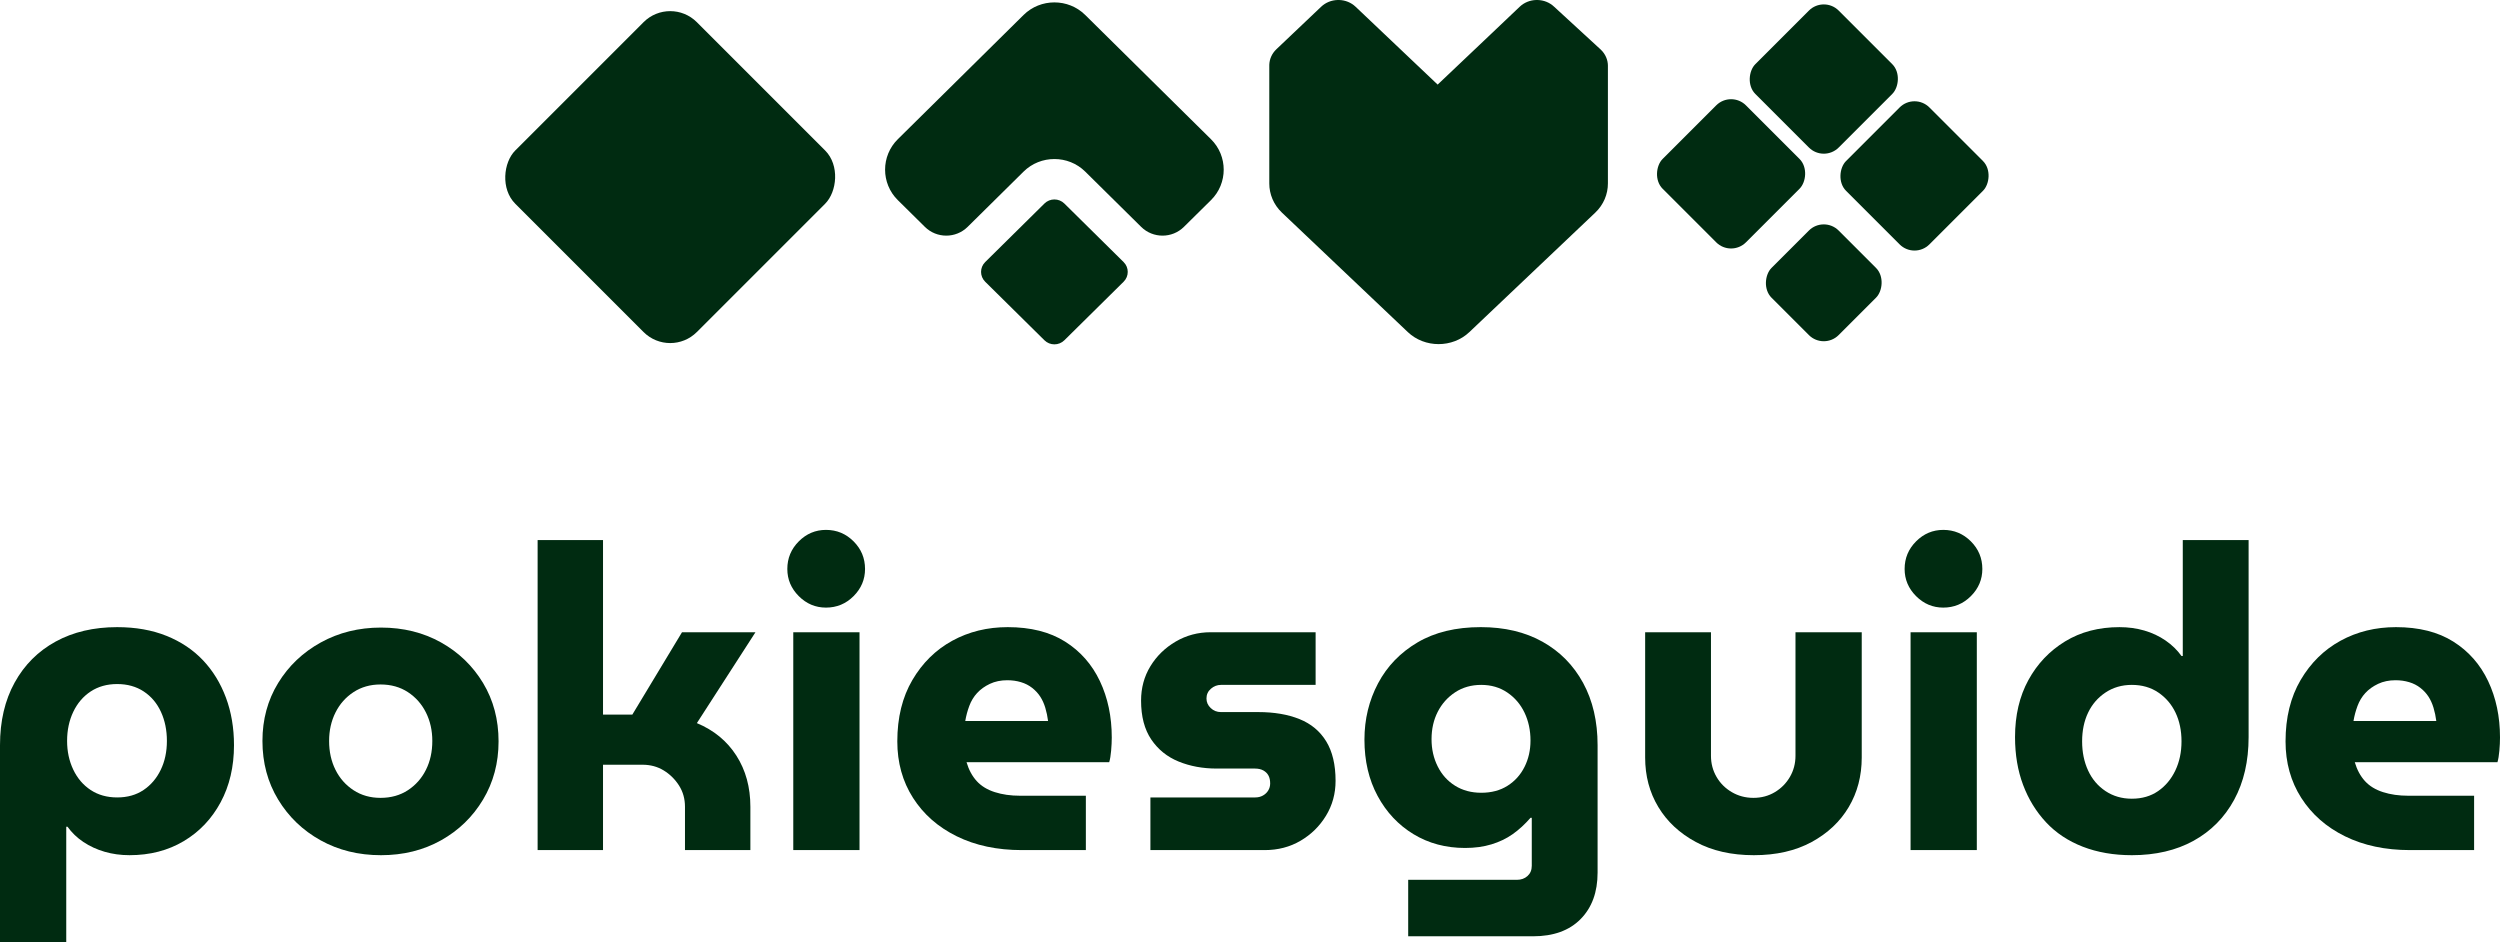
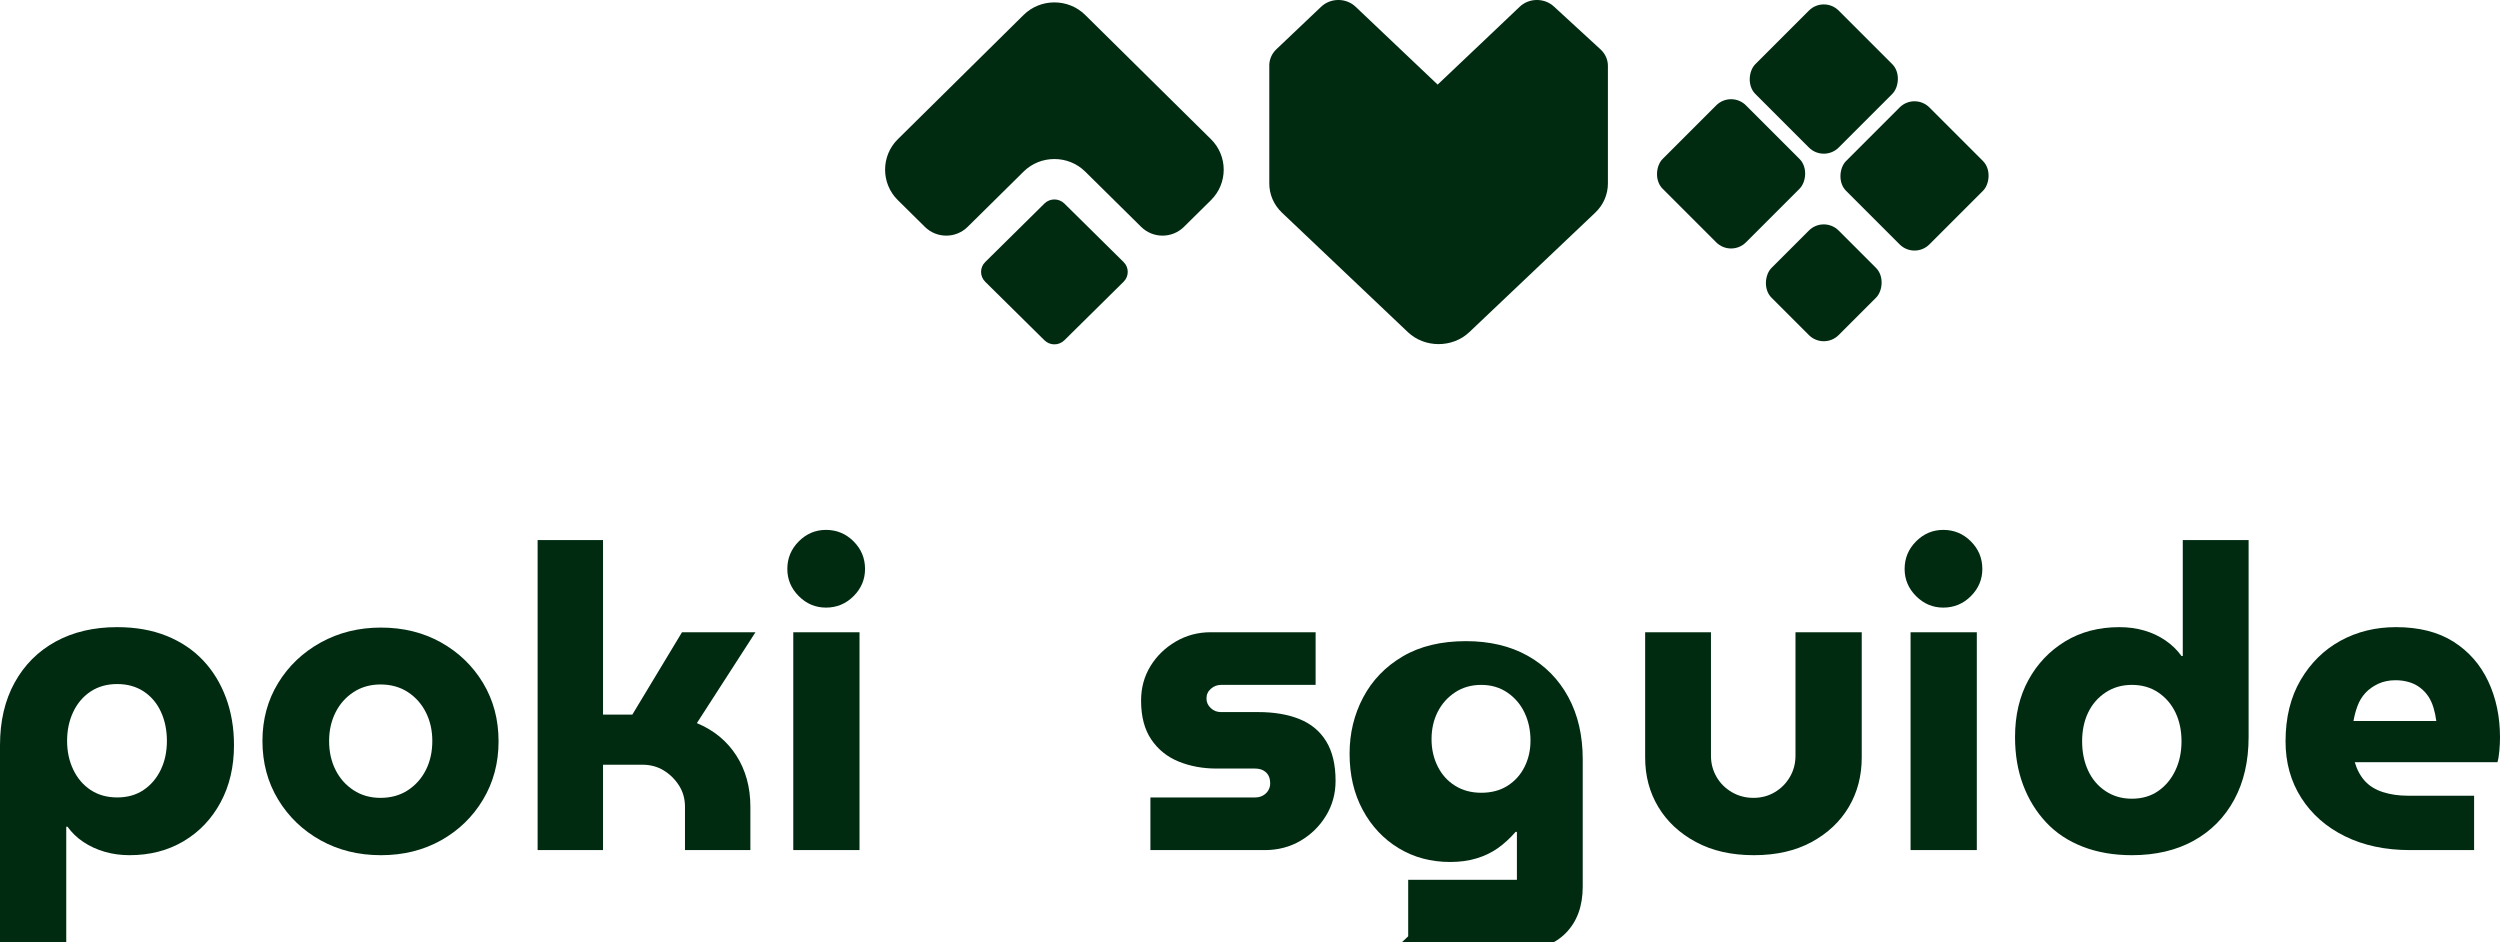
<svg xmlns="http://www.w3.org/2000/svg" id="b" viewBox="0 0 796.409 300.166">
  <g id="c">
    <path d="M37.339,199.785c5.862,0,11.093.926,15.693,2.773,4.6,1.85,8.477,4.443,11.635,7.778,3.156,3.338,5.591,7.306,7.305,11.905,1.712,4.6,2.57,9.651,2.57,15.152,0,6.854-1.42,12.919-4.261,18.195s-6.764,9.402-11.77,12.379c-5.005,2.977-10.755,4.464-17.249,4.464-2.797,0-5.435-.361-7.914-1.082-2.482-.721-4.735-1.759-6.765-3.111s-3.72-2.977-5.073-4.87h-.406v36.797H0v-62.771c0-7.665,1.556-14.317,4.667-19.955,3.112-5.636,7.462-9.987,13.055-13.055,5.591-3.065,12.129-4.6,19.616-4.6ZM37.339,217.913c-3.247,0-6.067.791-8.456,2.367-2.391,1.579-4.24,3.744-5.546,6.494-1.309,2.752-1.962,5.841-1.962,9.267,0,3.338.653,6.382,1.962,9.132,1.306,2.752,3.156,4.917,5.546,6.494,2.389,1.579,5.208,2.367,8.456,2.367,3.247,0,6.042-.788,8.388-2.367,2.344-1.577,4.17-3.721,5.479-6.427,1.306-2.705,1.961-5.771,1.961-9.199,0-3.426-.632-6.515-1.894-9.267-1.264-2.75-3.09-4.915-5.479-6.494-2.391-1.576-5.208-2.367-8.455-2.367Z" fill="#002b11" />
    <path d="M121.349,272.433c-7.126,0-13.529-1.579-19.21-4.734-5.682-3.156-10.193-7.485-13.529-12.987-3.337-5.5-5.005-11.724-5.005-18.67,0-6.853,1.668-13.008,5.005-18.466,3.336-5.456,7.868-9.762,13.596-12.92,5.727-3.156,12.108-4.735,19.143-4.735,7.124,0,13.505,1.579,19.143,4.735,5.636,3.158,10.1,7.464,13.394,12.92,3.291,5.458,4.938,11.657,4.938,18.602,0,6.855-1.646,13.034-4.938,18.534-3.293,5.502-7.758,9.831-13.394,12.987-5.637,3.155-12.019,4.734-19.143,4.734ZM121.213,254.17c3.335,0,6.244-.812,8.726-2.436,2.479-1.623,4.397-3.788,5.75-6.494,1.353-2.705,2.029-5.771,2.029-9.199,0-3.335-.677-6.358-2.029-9.063-1.353-2.706-3.271-4.87-5.75-6.494-2.481-1.623-5.39-2.435-8.726-2.435-3.247,0-6.111.812-8.591,2.435-2.481,1.624-4.396,3.788-5.75,6.494-1.353,2.705-2.029,5.729-2.029,9.063,0,3.429.676,6.494,2.029,9.199,1.353,2.706,3.268,4.871,5.75,6.494,2.479,1.623,5.344,2.436,8.591,2.436Z" fill="#002b11" />
    <path d="M171.267,270.809v-98.758h20.834v55.602h9.335l15.828-26.245h23.404l-18.669,28.951c5.411,2.256,9.605,5.705,12.581,10.35,2.977,4.646,4.465,10.078,4.465,16.302v13.799h-20.834v-13.799c0-2.524-.632-4.779-1.894-6.765-1.264-1.982-2.888-3.585-4.87-4.803-1.985-1.217-4.241-1.826-6.765-1.826h-12.582v27.192h-20.834Z" fill="#002b11" />
    <path d="M263.125,193.561c-3.338,0-6.223-1.217-8.658-3.652-2.436-2.436-3.653-5.32-3.653-8.658,0-3.427,1.217-6.358,3.653-8.794,2.435-2.435,5.32-3.652,8.658-3.652,3.426,0,6.358,1.218,8.793,3.652,2.435,2.436,3.652,5.367,3.652,8.794,0,3.338-1.217,6.223-3.652,8.658s-5.367,3.652-8.793,3.652ZM252.708,270.809v-69.401h21.104v69.401h-21.104Z" fill="#002b11" />
-     <path d="M325.489,270.809c-7.847,0-14.746-1.465-20.699-4.396-5.953-2.93-10.599-7.012-13.935-12.243-3.337-5.23-5.005-11.229-5.005-17.993,0-7.576,1.6-14.091,4.803-19.549,3.2-5.456,7.44-9.626,12.717-12.514,5.276-2.886,11.161-4.329,17.655-4.329,7.305,0,13.393,1.534,18.263,4.6,4.871,3.067,8.567,7.261,11.093,12.581,2.524,5.323,3.788,11.32,3.788,17.993,0,1.264-.067,2.661-.203,4.194-.135,1.534-.338,2.752-.609,3.652h-45.456c.721,2.435,1.803,4.443,3.247,6.021,1.441,1.579,3.359,2.752,5.75,3.517,2.389.768,5.073,1.15,8.049,1.15h20.969v17.316h-20.428ZM307.496,229.683h26.381c-.182-1.441-.474-2.841-.879-4.193s-.947-2.547-1.624-3.585c-.676-1.036-1.535-1.962-2.57-2.773-1.038-.812-2.232-1.421-3.585-1.826-1.353-.406-2.797-.609-4.329-.609-2.076,0-3.923.385-5.547,1.15-1.624.768-2.976,1.737-4.059,2.908-1.082,1.174-1.917,2.55-2.503,4.126-.587,1.579-1.015,3.18-1.285,4.803Z" fill="#002b11" />
    <path d="M366.479,270.809v-16.775h33.415c.901,0,1.712-.203,2.436-.608.721-.406,1.285-.947,1.691-1.624.406-.676.609-1.42.609-2.231,0-.992-.182-1.827-.541-2.503-.361-.677-.902-1.218-1.623-1.624-.723-.405-1.624-.608-2.706-.608h-12.175c-4.42,0-8.456-.744-12.108-2.232-3.652-1.488-6.561-3.832-8.726-7.035-2.165-3.2-3.247-7.326-3.247-12.378,0-4.059.992-7.712,2.977-10.958,1.982-3.247,4.667-5.862,8.049-7.847,3.382-1.982,7.103-2.977,11.161-2.977h33.416v16.775h-30.169c-1.173,0-2.232.406-3.179,1.218-.947.812-1.42,1.85-1.42,3.111,0,1.173.45,2.188,1.353,3.044.9.858,1.982,1.285,3.247,1.285h11.905c5.05,0,9.424.744,13.123,2.232,3.697,1.488,6.538,3.855,8.522,7.103,1.983,3.247,2.977,7.44,2.977,12.581,0,4.059-1.015,7.758-3.044,11.094-2.029,3.338-4.735,5.999-8.117,7.981-3.382,1.985-7.193,2.977-11.432,2.977h-36.392Z" fill="#002b11" />
-     <path d="M448.598,298.272v-17.993h34.633c1.353,0,2.479-.405,3.382-1.218.9-.812,1.353-1.894,1.353-3.246v-15.287h-.405c-1.806,2.075-3.699,3.811-5.683,5.208-1.984,1.399-4.24,2.481-6.764,3.247-2.526.768-5.323,1.149-8.388,1.149-6.135,0-11.613-1.465-16.438-4.396-4.825-2.93-8.637-6.988-11.432-12.176-2.796-5.185-4.193-11.161-4.193-17.925,0-6.494,1.441-12.468,4.329-17.926,2.885-5.455,7.079-9.808,12.581-13.055,5.5-3.247,12.221-4.87,20.158-4.87,7.575,0,14.137,1.556,19.684,4.667s9.853,7.487,12.92,13.123c3.064,5.638,4.6,12.243,4.6,19.819v40.585c0,6.224-1.806,11.161-5.412,14.813-3.607,3.653-8.658,5.479-15.151,5.479h-39.773ZM471.866,252.546c3.247,0,6.041-.744,8.388-2.232,2.345-1.487,4.147-3.494,5.411-6.02,1.263-2.524,1.895-5.32,1.895-8.388,0-3.247-.632-6.2-1.895-8.861-1.264-2.659-3.09-4.803-5.479-6.426-2.391-1.624-5.164-2.436-8.32-2.436-3.158,0-5.932.791-8.32,2.367-2.391,1.579-4.24,3.653-5.546,6.224-1.309,2.57-1.962,5.479-1.962,8.726,0,3.158.653,6.044,1.962,8.658,1.306,2.617,3.155,4.668,5.546,6.155,2.389,1.488,5.162,2.232,8.32,2.232Z" fill="#002b11" />
+     <path d="M448.598,298.272v-17.993h34.633v-15.287h-.405c-1.806,2.075-3.699,3.811-5.683,5.208-1.984,1.399-4.24,2.481-6.764,3.247-2.526.768-5.323,1.149-8.388,1.149-6.135,0-11.613-1.465-16.438-4.396-4.825-2.93-8.637-6.988-11.432-12.176-2.796-5.185-4.193-11.161-4.193-17.925,0-6.494,1.441-12.468,4.329-17.926,2.885-5.455,7.079-9.808,12.581-13.055,5.5-3.247,12.221-4.87,20.158-4.87,7.575,0,14.137,1.556,19.684,4.667s9.853,7.487,12.92,13.123c3.064,5.638,4.6,12.243,4.6,19.819v40.585c0,6.224-1.806,11.161-5.412,14.813-3.607,3.653-8.658,5.479-15.151,5.479h-39.773ZM471.866,252.546c3.247,0,6.041-.744,8.388-2.232,2.345-1.487,4.147-3.494,5.411-6.02,1.263-2.524,1.895-5.32,1.895-8.388,0-3.247-.632-6.2-1.895-8.861-1.264-2.659-3.09-4.803-5.479-6.426-2.391-1.624-5.164-2.436-8.32-2.436-3.158,0-5.932.791-8.32,2.367-2.391,1.579-4.24,3.653-5.546,6.224-1.309,2.57-1.962,5.479-1.962,8.726,0,3.158.653,6.044,1.962,8.658,1.306,2.617,3.155,4.668,5.546,6.155,2.389,1.488,5.162,2.232,8.32,2.232Z" fill="#002b11" />
    <path d="M558.718,272.433c-7.126,0-13.281-1.399-18.467-4.193-5.188-2.795-9.178-6.515-11.973-11.161-2.797-4.645-4.193-9.896-4.193-15.761v-39.909h20.969v39.368c0,2.436.586,4.667,1.759,6.696,1.171,2.029,2.794,3.653,4.87,4.87,2.074,1.218,4.374,1.827,6.899,1.827,2.523,0,4.803-.609,6.832-1.827,2.029-1.217,3.629-2.841,4.803-4.87,1.17-2.029,1.758-4.261,1.758-6.696v-39.368h21.105v39.909c0,5.864-1.377,11.116-4.127,15.761-2.752,4.646-6.695,8.366-11.838,11.161-5.141,2.794-11.273,4.193-18.397,4.193Z" fill="#002b11" />
    <path d="M619.055,193.561c-3.338,0-6.224-1.217-8.658-3.652-2.436-2.436-3.653-5.32-3.653-8.658,0-3.427,1.218-6.358,3.653-8.794,2.435-2.435,5.32-3.652,8.658-3.652,3.427,0,6.358,1.218,8.793,3.652,2.436,2.436,3.653,5.367,3.653,8.794,0,3.338-1.218,6.223-3.653,8.658-2.435,2.436-5.366,3.652-8.793,3.652ZM608.638,270.809v-69.401h21.104v69.401h-21.104Z" fill="#002b11" />
    <path d="M679.119,272.433c-5.772,0-10.981-.902-15.625-2.705-4.646-1.804-8.546-4.397-11.702-7.779-3.158-3.382-5.594-7.35-7.306-11.905-1.714-4.553-2.57-9.626-2.57-15.219,0-6.944,1.421-13.009,4.262-18.196,2.841-5.186,6.741-9.288,11.702-12.311,4.959-3.021,10.731-4.532,17.316-4.532,2.794,0,5.433.361,7.914,1.082,2.479.723,4.735,1.782,6.765,3.18,2.029,1.398,3.72,3.044,5.073,4.938h.405v-36.933h20.97v62.772c0,7.666-1.535,14.318-4.601,19.954-3.066,5.638-7.372,9.99-12.919,13.055-5.547,3.065-12.108,4.6-19.685,4.6ZM679.119,254.44c3.247,0,6.042-.812,8.388-2.436,2.345-1.623,4.171-3.809,5.479-6.562,1.307-2.75,1.962-5.838,1.962-9.267,0-3.427-.633-6.471-1.895-9.132-1.264-2.659-3.09-4.803-5.479-6.426-2.392-1.624-5.209-2.436-8.456-2.436-3.158,0-5.952.812-8.388,2.436-2.435,1.623-4.284,3.767-5.546,6.426-1.265,2.661-1.895,5.705-1.895,9.132,0,3.429.63,6.517,1.895,9.267,1.262,2.753,3.111,4.938,5.546,6.562,2.436,1.623,5.229,2.436,8.388,2.436Z" fill="#002b11" />
    <path d="M767.729,270.809c-7.846,0-14.746-1.465-20.698-4.396-5.952-2.93-10.599-7.012-13.935-12.243-3.338-5.23-5.005-11.229-5.005-17.993,0-7.576,1.6-14.091,4.802-19.549,3.201-5.456,7.441-9.626,12.717-12.514,5.276-2.886,11.161-4.329,17.655-4.329,7.306,0,13.393,1.534,18.264,4.6,4.87,3.067,8.567,7.261,11.093,12.581,2.524,5.323,3.788,11.32,3.788,17.993,0,1.264-.067,2.661-.203,4.194-.135,1.534-.338,2.752-.608,3.652h-45.456c.721,2.435,1.804,4.443,3.247,6.021,1.441,1.579,3.358,2.752,5.75,3.517,2.389.768,5.073,1.15,8.049,1.15h20.97v17.316h-20.429ZM749.736,229.683h26.38c-.182-1.441-.474-2.841-.879-4.193-.406-1.353-.947-2.547-1.623-3.585-.677-1.036-1.535-1.962-2.571-2.773-1.037-.812-2.231-1.421-3.585-1.826-1.353-.406-2.796-.609-4.329-.609-2.075,0-3.923.385-5.547,1.15-1.623.768-2.976,1.737-4.058,2.908-1.083,1.174-1.918,2.55-2.503,4.126-.588,1.579-1.015,3.18-1.285,4.803Z" fill="#002b11" />
-     <rect x="172.602" y="15.52" width="81.798" height="81.798" rx="12" ry="12" transform="translate(102.428 -134.443) rotate(45)" fill="#002b11" />
    <path d="M308.243,72.284l17.837-17.622c5.397-5.332,14.229-5.332,19.627-0l17.837,17.622c3.755,3.709,9.842,3.709,13.596,0l8.641-8.537c5.397-5.332,5.397-14.058 0-19.391l-40.074-39.593c-5.397-5.332-14.229-5.332-19.627,0l-40.074,39.593c-5.397,5.332-5.397,14.058 0,19.391l8.641,8.537c3.755,3.709,9.842,3.709,13.596-0Z" fill="#002b11" />
    <path d="M332.721,108.401l-18.877-18.65c-1.752-1.731-1.752-4.537,0-6.267l18.877-18.65c1.752-1.731,4.592-1.731,6.344,0l18.877,18.65c1.752,1.731,1.752,4.537,0,6.267l-18.877,18.65c-1.752,1.731-4.592,1.731-6.344,0Z" fill="#002b11" />
    <rect x="565.861" y="74.969" width="30.249" height="30.249" rx="6.706" ry="6.706" transform="translate(233.873 -384.431) rotate(45)" fill="#002b11" />
    <rect x="562.22" y="6.407" width="37.553" height="37.553" rx="6.706" ry="6.706" transform="translate(187.977 -403.45) rotate(45)" fill="#002b11" />
    <rect x="591.118" y="37.265" width="37.553" height="37.553" rx="6.706" ry="6.706" transform="translate(218.261 -414.846) rotate(45)" fill="#002b11" />
    <rect x="532.683" y="36.605" width="37.553" height="37.553" rx="6.706" ry="6.706" transform="translate(200.679 -373.72) rotate(45)" fill="#002b11" />
    <path d="M512.22,21.015v37.425c0,3.38-1.342,6.76-4.048,9.317l-7.425,7.045-32.649,30.979c-2.695,2.568-6.257,3.841-9.819,3.841-3.551,0-7.101-1.273-9.807-3.841l-32.95-31.264-7.124-6.76c-2.695-2.557-4.048-5.937-4.048-9.317V20.653c.058-1.811.81-3.588,2.267-4.971l14.249-13.531c1.457-1.383,3.342-2.096,5.251-2.151h.486c1.897.055,3.782.768,5.239,2.151l9.206,8.735,16.932,16.065,17.244-16.351,8.894-8.45c1.457-1.383,3.342-2.096,5.239-2.151h.486c1.908.055,3.793.768,5.251,2.151l14.862,13.662c1.515,1.438,2.267,3.314,2.267,5.202Z" fill="#002b11" />
  </g>
</svg>